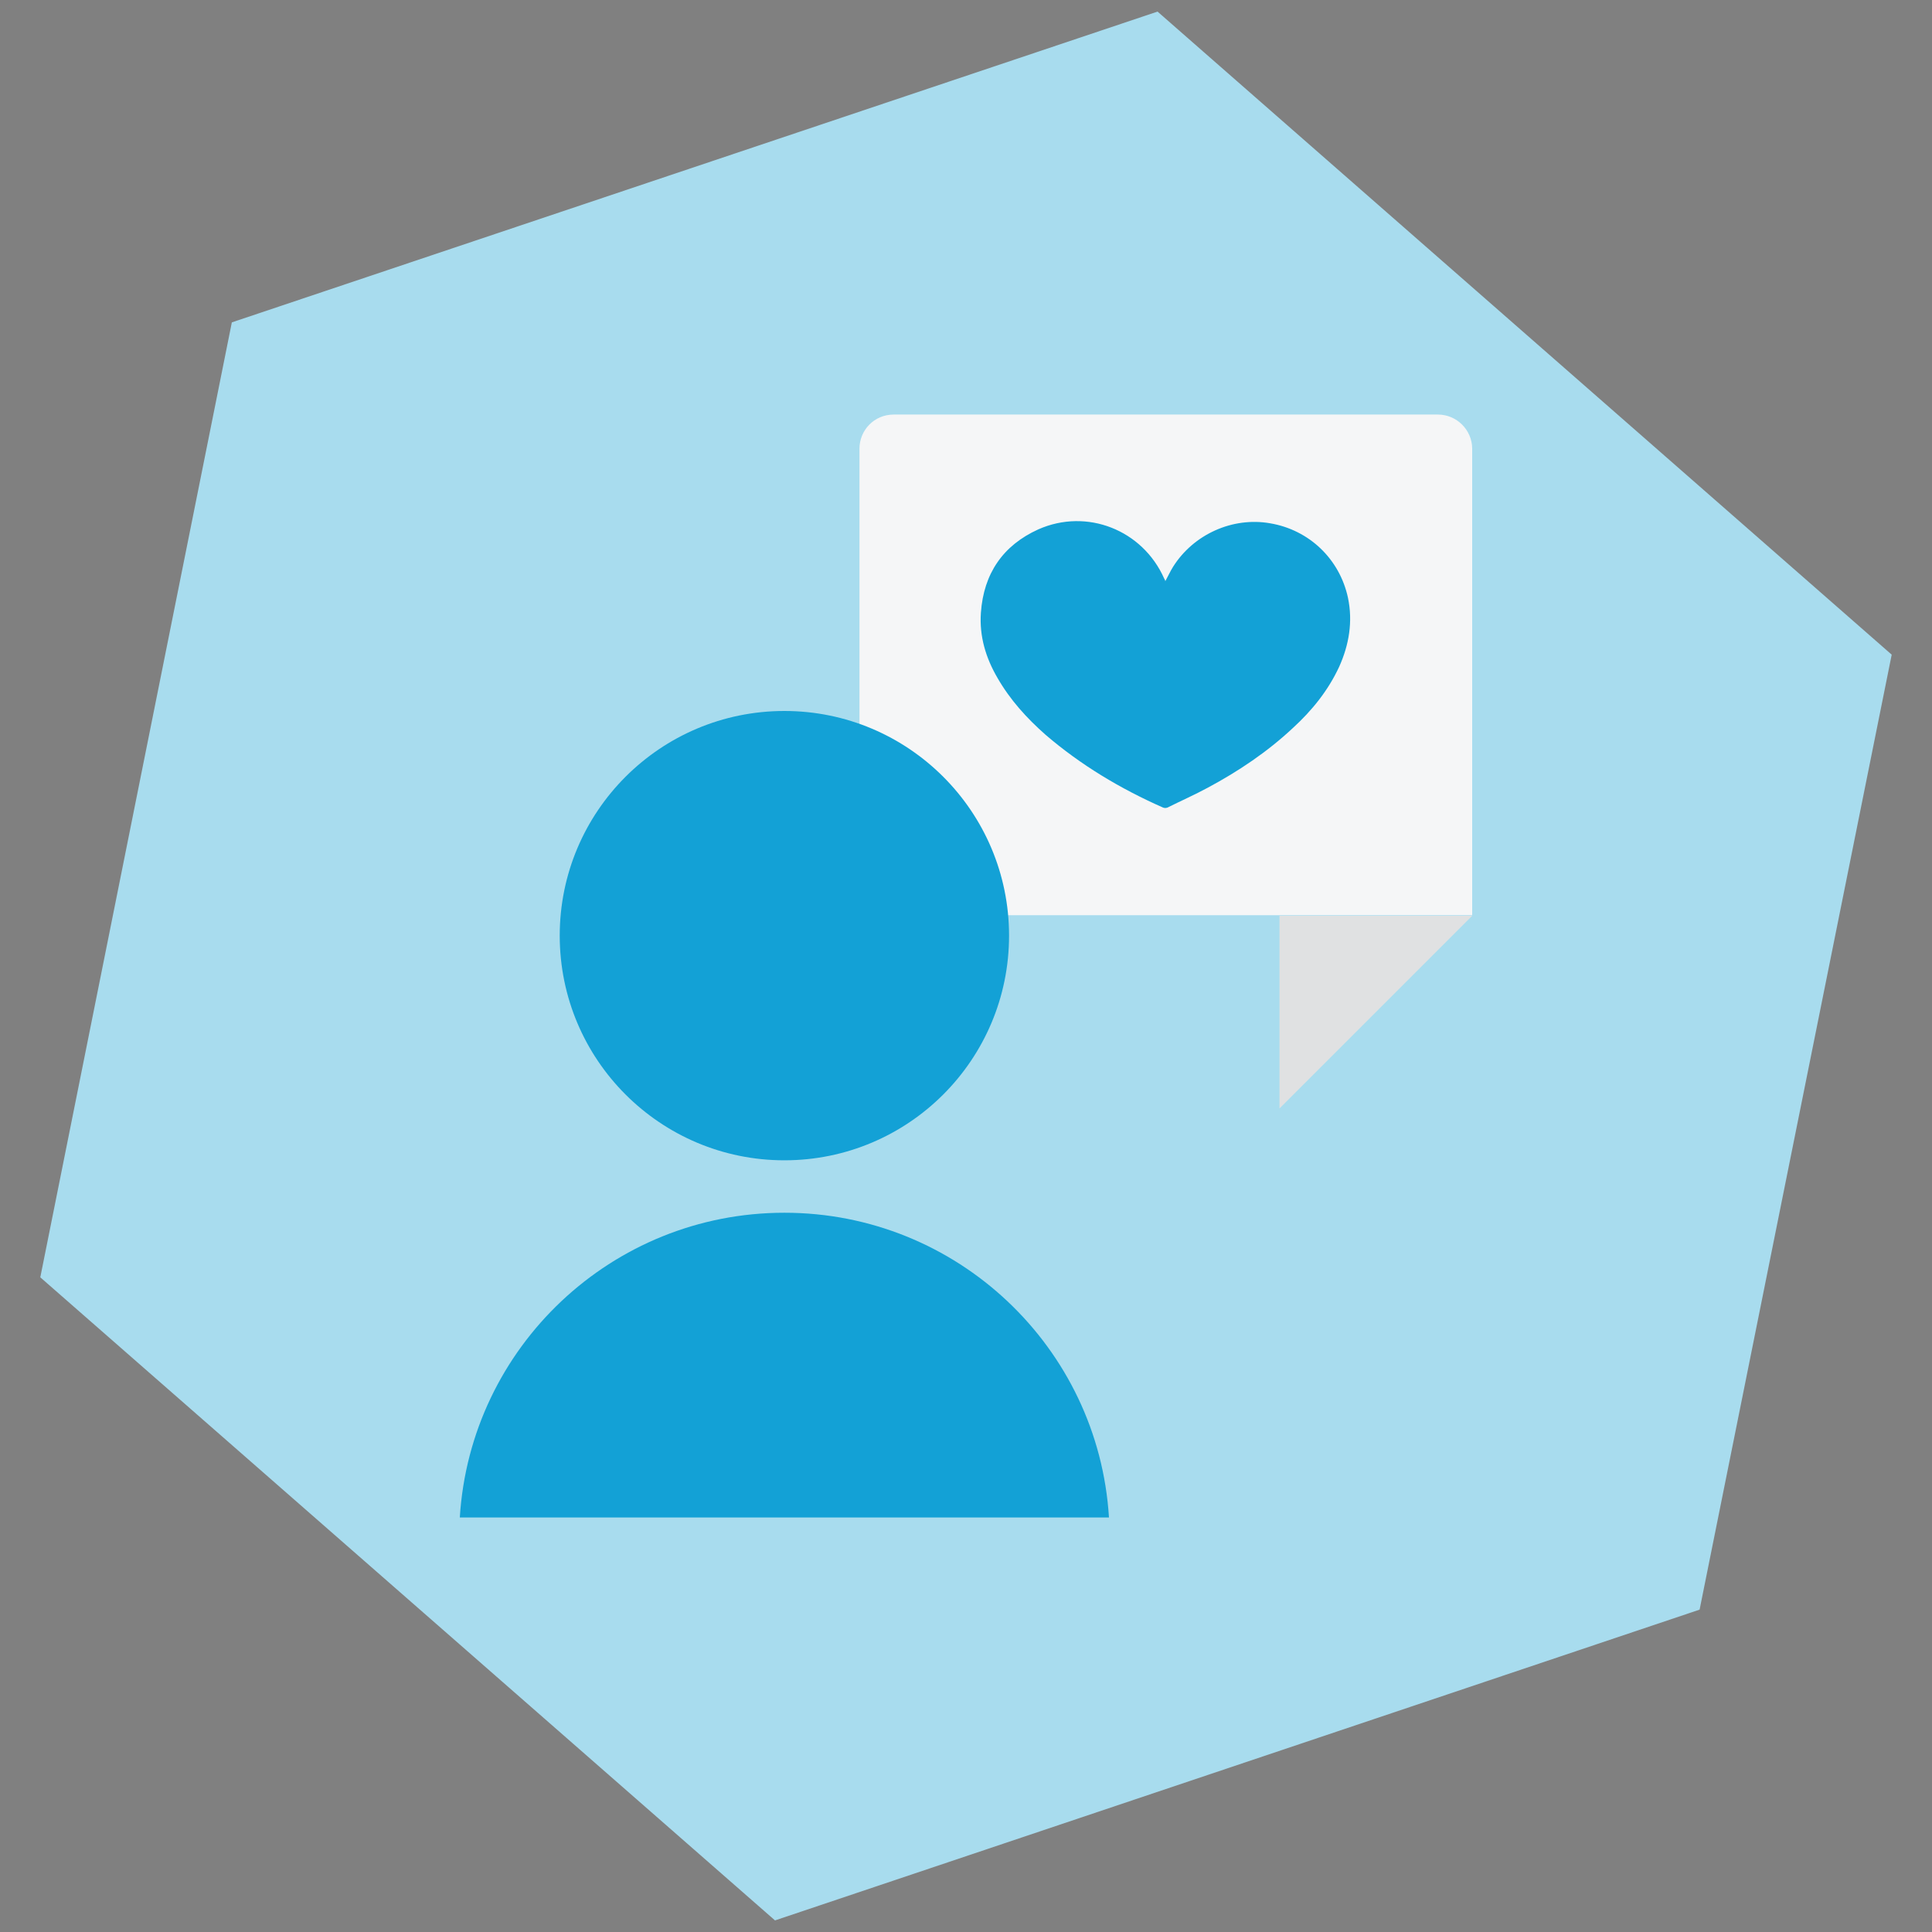
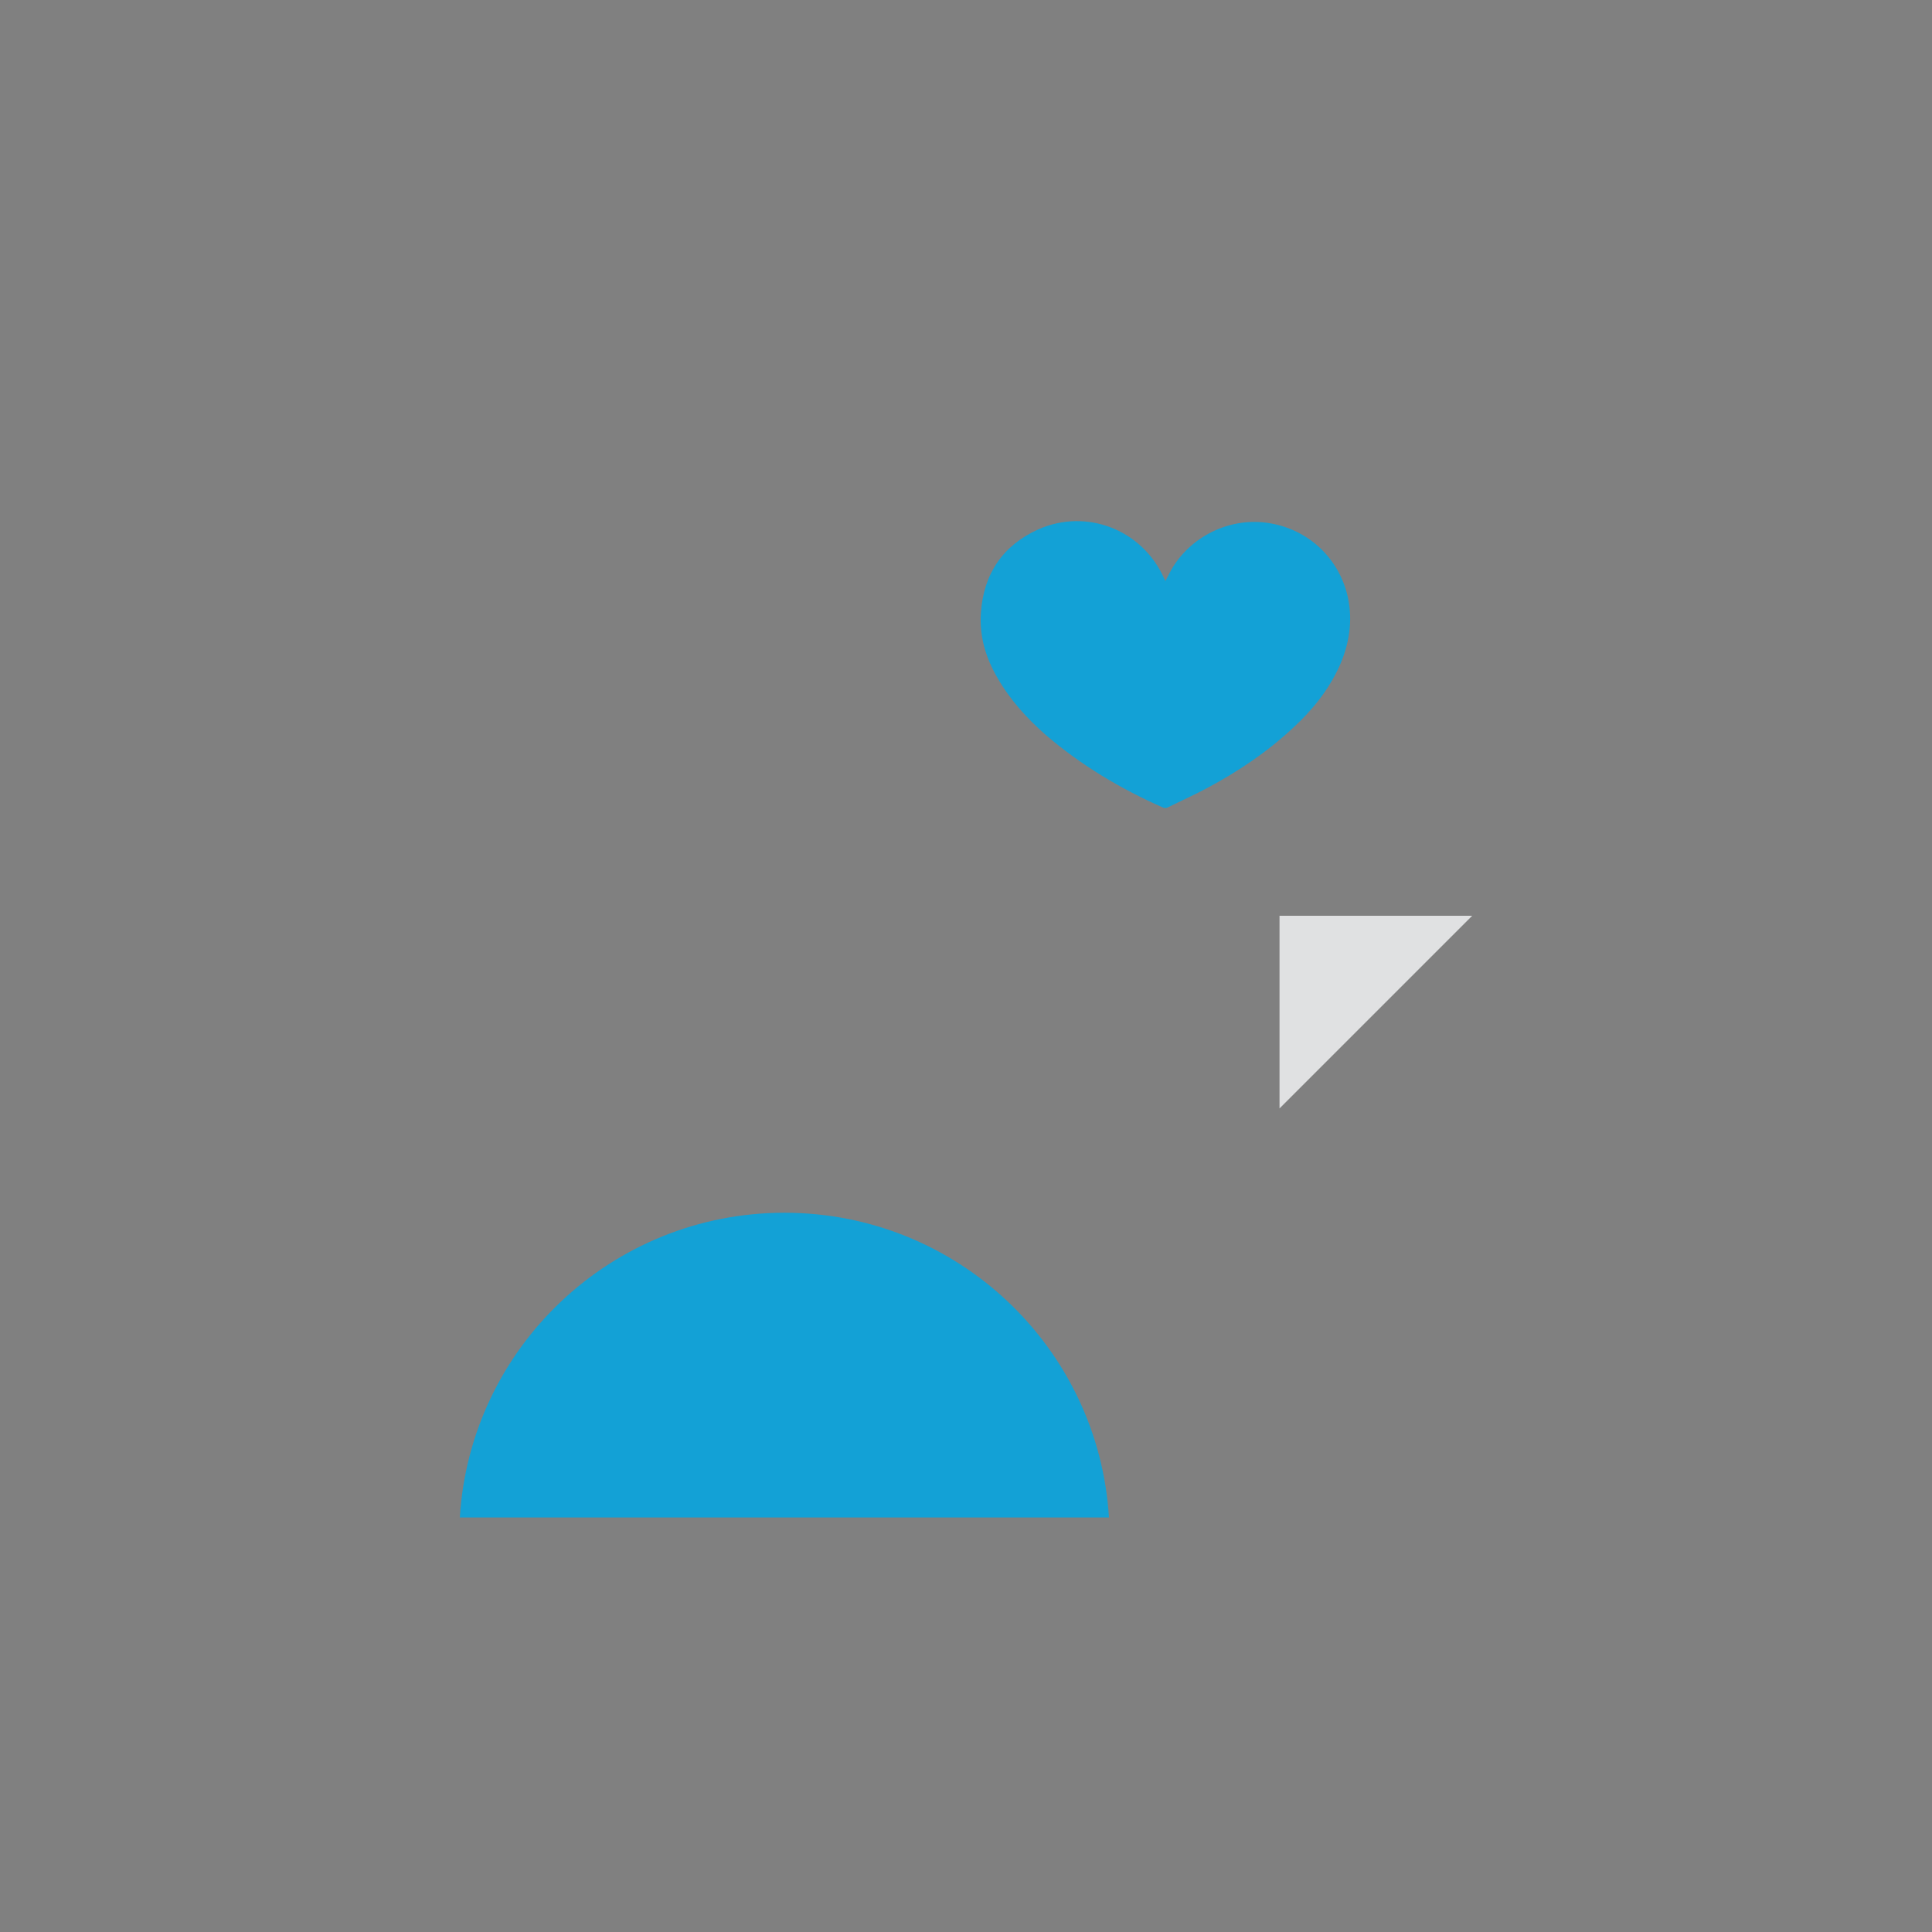
<svg xmlns="http://www.w3.org/2000/svg" version="1.1" x="0px" y="0px" width="350px" height="350px" viewBox="0 0 350 350" style="enable-background:new 0 0 350 350;" xml:space="preserve">
  <rect x="0" y="0" width="350" height="350" fill="#808080" stroke="none" />
  <style type="text/css">
	.st0{fill:#E1F3FB;}
	.st1{fill:#1E2329;}
	.st2{fill:none;stroke:#1E2329;stroke-width:2;stroke-linecap:round;stroke-miterlimit:10;}
	.st3{fill:none;stroke:#1E2329;stroke-width:2;stroke-linecap:round;stroke-miterlimit:10;stroke-dasharray:0,6.007;}
	.st4{fill:#A9DDEF;}
	.st5{fill:#E7EBEC;}
	.st6{fill:#C6CCD1;}
	.st7{fill:#DBE0E2;}
	.st8{opacity:0.1;enable-background:new    ;}
	.st9{fill:#000001;}
	.st10{fill:#6BC6E2;}
	.st11{fill:#4EAEC8;}
	.st12{fill:#59BFE5;}
	.st13{fill:#13A0D5;}
	.st14{fill:#D2DFE4;}
	.st15{fill:#E2EBEF;}
	.st16{fill:#FFFFFF;}
	.st17{fill:#AFFFD6;}
	.st18{fill:#37D282;}
	.st19{fill:none;stroke:#13A1D6;stroke-width:4.522;stroke-linecap:round;stroke-miterlimit:10;stroke-dasharray:0,13.913;}
	.st20{fill:#13A1D6;}
	.st21{fill:#CCE3EA;}
	.st22{opacity:0.1;fill:#231F20;enable-background:new    ;}
	.st23{fill:#FFD941;}
	.st24{opacity:0.16;fill:#13A1D6;enable-background:new    ;}
	.st25{fill:none;stroke:#1E2329;stroke-width:2;stroke-linecap:round;stroke-miterlimit:10;stroke-dasharray:0,6.031;}
	.st26{opacity:0.1;fill:#485A6A;enable-background:new    ;}
	.st27{fill:none;stroke:#DCE1E3;stroke-width:2.762;stroke-linecap:round;stroke-linejoin:round;}
	.st28{fill:none;stroke:#DCE1E3;stroke-width:1.561;stroke-linecap:round;stroke-linejoin:round;}
	.st29{opacity:0.1;}
	.st30{fill:#485A6A;}
	.st31{fill:#DADFE1;}
	.st32{opacity:0.12;fill:#38839E;enable-background:new    ;}
	.st33{fill:#CFD1D2;}
	.st34{fill:none;stroke:#DCE1E3;stroke-width:2.522;stroke-linecap:round;stroke-linejoin:round;}
	.st35{fill:none;stroke:#1E2329;stroke-width:2;stroke-linecap:round;stroke-miterlimit:10;stroke-dasharray:0,6;}
	.st36{fill:none;stroke:#1E2329;stroke-width:2;stroke-linecap:round;stroke-miterlimit:10;stroke-dasharray:0,5.965;}
	.st37{fill:#DCECF1;}
	.st38{opacity:0.1;fill:#38819C;enable-background:new    ;}
	.st39{fill:#93A3A4;}
	.st40{fill:url(#SVGID_00000145775784888356486460000010230279668493167514_);}
	.st41{fill:#F1FAFD;}
	.st42{fill:#DCE1E3;}
	.st43{fill:url(#SVGID_00000127021431332863782570000009387275095082259362_);}
	.st44{opacity:0.5;fill:#DCE1E3;enable-background:new    ;}
	.st45{fill:#F55858;}
	.st46{fill:#E0E0E0;}
	.st47{fill:none;}
	.st48{fill:url(#SVGID_00000005966150506732592990000009669763935796830392_);}
	.st49{fill:url(#SVGID_00000013164455121335727400000011745003059806235814_);}
	.st50{fill:#444444;}
	.st51{opacity:0.1;fill:#1E2329;}
	.st52{fill:#FCFCFC;}
	.st53{opacity:0.5;fill:#6C63FF;enable-background:new    ;}
	.st54{opacity:0.5;fill:#13A1D6;enable-background:new    ;}
	.st55{opacity:0.5;fill:#69F0AE;enable-background:new    ;}
	.st56{opacity:0.3;fill:#13A1D6;enable-background:new    ;}
	.st57{fill:url(#SVGID_00000009550675486365136140000012940430320188323509_);}
	.st58{fill:#F5F6F7;}
	.st59{fill:url(#SVGID_00000000207605991222292210000012678195307744877710_);}
	.st60{fill:url(#SVGID_00000066488241930455089040000014426968173073769896_);}
	.st61{fill:url(#SVGID_00000024714082265139420470000018043903627630479276_);}
	.st62{fill:#59C0E6;}
	.st63{fill:#F9FAFB;}
	.st64{fill:#FFE373;}
	.st65{opacity:0.5;fill:#FFE373;enable-background:new    ;}
	.st66{opacity:0.3;fill:#FFE373;enable-background:new    ;}
	.st67{opacity:0.5;}
	.st68{fill:url(#SVGID_00000137117851795322875430000001184106135028595608_);}
	.st69{opacity:0.5;fill:#F55858;enable-background:new    ;}
	.st70{opacity:0.3;fill:#F55858;enable-background:new    ;}
	.st71{fill:url(#SVGID_00000054953311568070614550000002249190396105971885_);}
	.st72{opacity:0.5;fill:#37D282;enable-background:new    ;}
	.st73{opacity:0.3;fill:#37D282;enable-background:new    ;}
	.st74{fill:url(#SVGID_00000081631405906306933910000001290188047365280701_);}
	.st75{fill:#E6ECF8;}
	.st76{fill:none;stroke:#F5F6F7;stroke-width:1.086;stroke-miterlimit:10.01;}
	.st77{opacity:0.2;fill:#F5F5F5;enable-background:new    ;}
	.st78{fill:none;stroke:#13A1D6;stroke-width:1.086;stroke-miterlimit:10.01;}
	.st79{fill:#F9E491;}
	.st80{opacity:0.38;}
	.st81{fill:#8AFFC3;}
	.st82{fill:#22764B;}
	.st83{opacity:0.24;enable-background:new    ;}
	.st84{fill:none;stroke:#13A0D5;stroke-width:4;stroke-miterlimit:10;}
	.st85{fill:#DEEEF3;}
	.st86{fill:none;stroke:#CCE3EA;stroke-width:6.219;stroke-miterlimit:10;}
	.st87{fill:#48C4D8;}
	.st88{fill:#79D2DB;}
	.st89{fill:#99DCE0;}
	.st90{fill:#2DBFE0;}
	.st91{fill:#90FFD1;}
	.st92{fill:none;stroke:#A9DDEF;stroke-width:5.189;stroke-linecap:round;stroke-linejoin:round;stroke-miterlimit:10;}
	.st93{fill:#DBA767;}
	.st94{fill:#F4E9D4;}
	.st95{fill:#D69A58;}
	.st96{fill:#EFCD90;}
	.st97{fill:#E0B477;}
	.st98{fill:#00CD87;}
	.st99{fill:#00C080;}
	.st100{fill:#020202;}
	.st101{fill:#D4EFFC;}
	.st102{fill:url(#SVGID_00000043449105960776214800000017193507698888682171_);}
	.st103{fill:url(#SVGID_00000142139086167895311050000015331723913914057142_);}
	.st104{fill:url(#SVGID_00000052083284039443290340000005798896913949477563_);}
	.st105{enable-background:new    ;}
	.st106{fill:none;stroke:#485A6A;stroke-width:6.527;stroke-miterlimit:10;}
	.st107{fill:#43C7EF;}
	.st108{fill-rule:evenodd;clip-rule:evenodd;fill:#13A1D6;}
	.st109{fill-rule:evenodd;clip-rule:evenodd;fill:#F9E491;}
	.st110{fill-rule:evenodd;clip-rule:evenodd;fill:#E1F3FB;}
	
		.st111{opacity:0.2;clip-path:url(#SVGID_00000150798533857973562140000014160135675495331998_);fill-rule:evenodd;clip-rule:evenodd;fill:#FFFFFF;enable-background:new    ;}
	.st112{fill-rule:evenodd;clip-rule:evenodd;fill:#FFFFFF;}
	.st113{opacity:0.2;fill:#FFFFFF;enable-background:new    ;}
	.st114{clip-path:url(#Path_24749_00000138530752135535856030000002959513554297036942_);}
	.st115{opacity:0.38;clip-path:url(#Path_24749_00000138530752135535856030000002959513554297036942_);}
	.st116{fill-rule:evenodd;clip-rule:evenodd;fill:#F1FAFD;}
	.st117{fill-rule:evenodd;clip-rule:evenodd;fill:#DCE1E3;}
	.st118{fill:url(#SVGID_00000181049945409048171130000003750747733264092069_);}
	.st119{fill:none;stroke:#DCE1E3;stroke-width:0.681;}
	.st120{opacity:0.5;fill:#485A6A;enable-background:new    ;}
	.st121{opacity:0.85;fill:#485A6A;enable-background:new    ;}
	.st122{fill:none;stroke:#DADEE1;stroke-width:0.681;}
	.st123{opacity:0.34;}
	.st124{opacity:0.1;fill:#1E2329;enable-background:new    ;}
	.st125{clip-path:url(#SVGID_00000021822333183733519990000008133912971575582108_);}
	.st126{clip-path:url(#SVGID_00000130642156682553218600000007943219421403454618_);}
	.st127{clip-path:url(#SVGID_00000161605039867863023760000008311643008851770281_);}
	.st128{fill:#FFC847;}
	.st129{fill:url(#SVGID_00000168095575262729879060000015205828748441187486_);}
	.st130{fill:none;stroke:#DCE1E3;stroke-width:0.678;}
	.st131{fill:none;stroke:#DADEE1;stroke-width:0.678;}
	.st132{fill:url(#SVGID_00000085216070732244842430000014195190316823022254_);}
	.st133{fill:url(#SVGID_00000043422495724756047300000010338072453963326134_);}
	.st134{fill:url(#SVGID_00000125560798264046671780000012755999006595940480_);}
	.st135{opacity:0.8;}
	.st136{fill:url(#SVGID_00000053535073390202656950000005665944855907547786_);}
	.st137{fill:none;stroke:#DCE1E3;stroke-width:0.631;}
	.st138{opacity:0.15;fill:none;stroke:#485A6A;stroke-width:0.631;enable-background:new    ;}
	.st139{fill:#BFC5CB;}
	.st140{opacity:0.35;fill:#485A6A;enable-background:new    ;}
	.st141{opacity:0.35;clip-path:url(#SVGID_00000166645970993887167020000016125041306229273239_);}
	.st142{opacity:0.6;fill:#DCE1E3;enable-background:new    ;}
	.st143{fill:none;stroke:#DADEE1;stroke-width:0.631;}
	.st144{fill:none;stroke:#13A1D6;stroke-width:0.609;stroke-linecap:round;stroke-linejoin:round;}
	.st145{fill:none;stroke:#13A1D6;stroke-width:0.609;}
	.st146{fill:#E3E7EB;}
	.st147{fill:#8F9CA5;}
	.st148{fill:#54636E;}
	.st149{fill:#BAC5CC;}
	.st150{fill:#EEF0F2;}
	.st151{fill:#B1BAC1;}
	.st152{fill:#BBC4CB;}
	.st153{fill:#3B4954;}
	.st154{fill:#A4B0B8;}
	.st155{fill:#A6B1B8;}
	.st156{fill:#AAB6BE;}
	.st157{fill:#7C8992;}
	.st158{fill:#E8E8E8;}
	.st159{fill:#BCC3CB;}
	.st160{fill:#F6F7F8;}
	.st161{fill:#687782;}
	.st162{fill:#CED5DB;}
	.st163{fill:#B1BEC7;}
	.st164{fill:#798A97;}
	.st165{fill:#919FAA;}
	.st166{fill:#D4DCE2;}
	.st167{fill:#EAECEE;}
	.st168{fill:#BCC3C8;}
	.st169{clip-path:url(#SVGID_00000127043309999482957970000007525516875290525624_);}
	.st170{fill:#B7BFC4;}
	.st171{clip-path:url(#SVGID_00000083794830157093443640000010777832173451044257_);}
	.st172{fill:#C9D2D8;}
	.st173{fill:#A6B4BE;}
	.st174{fill:#141414;}
	.st175{fill:url(#SVGID_00000152226896068437843360000001379135821462298007_);}
	.st176{fill:url(#SVGID_00000113315000921783575080000005967637233859708848_);}
	.st177{fill:url(#SVGID_00000056391607231730933980000001436858300454030212_);}
	.st178{clip-path:url(#SVGID_00000147188866280691077140000014008736371226019747_);}
	.st179{fill:none;stroke:#DCE1E3;stroke-width:4.933;stroke-linecap:round;stroke-linejoin:round;}
	.st180{fill:#FEFFFF;}
	.st181{opacity:0.16;enable-background:new    ;}
	.st182{fill:#12A2D8;}
	.st183{fill:#B6E0F0;}
	.st184{clip-path:url(#SVGID_00000145751560178561698930000017122194456676508315_);}
	.st185{clip-path:url(#SVGID_00000177473443416022957890000007137591702112053149_);}
	.st186{opacity:0.1;fill:#13A1D6;}
	.st187{fill:url(#SVGID_00000088833778873432679400000004050733610790740889_);}
	.st188{fill:url(#SVGID_00000026849796814512486370000007740930721633949619_);}
	.st189{fill:url(#SVGID_00000004536747210044504380000007413326016685828503_);}
	.st190{fill:url(#SVGID_00000088116307098040829030000014234268172034000062_);}
	.st191{fill:url(#SVGID_00000108268584560185463340000007861776065073835405_);}
	.st192{fill:none;stroke:#13A1D6;stroke-width:15.161;stroke-linecap:round;stroke-miterlimit:10;stroke-dasharray:0,45.481;}
	.st193{clip-path:url(#SVGID_00000092454824258026450050000005575831809842806656_);}
	.st194{clip-path:url(#SVGID_00000166641236893108380400000008254934786566348673_);}
	
		.st195{opacity:0.2;clip-path:url(#SVGID_00000140009273282541492640000005406985998351954319_);fill-rule:evenodd;clip-rule:evenodd;fill:#FFFFFF;enable-background:new    ;}
	.st196{fill-rule:evenodd;clip-rule:evenodd;fill:#C7CDD2;}
	.st197{clip-path:url(#SVGID_00000171712016786831783570000007772765510849461917_);}
	.st198{clip-path:url(#SVGID_00000020383006167026929480000001635799418708469412_);}
	.st199{fill:#C7CDD2;}
	.st200{fill:url(#SVGID_00000127010870773171481060000000176813300971151497_);}
	.st201{fill:none;stroke:#485A6A;stroke-width:5.144;stroke-miterlimit:10;}
	.st202{fill:none;stroke:#C7CDD2;stroke-width:2.572;stroke-miterlimit:10;}
	.st203{fill:url(#SVGID_00000018229974796154022220000016488213722482468027_);}
	.st204{fill:url(#SVGID_00000067218340274180006080000018109029162377762191_);}
	.st205{fill:url(#SVGID_00000149361872792588014660000007140372376456823945_);}
	.st206{fill:url(#SVGID_00000122695751624753925250000009521865317097050042_);}
	.st207{fill:url(#SVGID_00000160156921206844778730000013065760151702218369_);}
	.st208{fill:url(#SVGID_00000179608205465185322230000013197020304917833135_);}
	.st209{fill:url(#SVGID_00000072974024553692992030000004802054909927203726_);}
	.st210{clip-path:url(#SVGID_00000066505581604633872340000017894993152400789417_);}
	.st211{clip-path:url(#Path_24749_00000168834050675332074460000005201584703690701195_);}
	.st212{fill:url(#SVGID_00000137092994337635826080000007828074747664083333_);}
	.st213{fill:none;stroke:#DCE1E3;stroke-width:0.388;}
	.st214{opacity:0.15;fill:none;stroke:#485A6A;stroke-width:0.388;enable-background:new    ;}
	.st215{opacity:0.35;clip-path:url(#SVGID_00000155837670665643172830000017918196101273399962_);}
	.st216{fill:none;stroke:#DADEE1;stroke-width:0.388;}
	.st217{fill:none;stroke:#13A1D6;stroke-width:0.374;stroke-linecap:round;stroke-linejoin:round;}
	.st218{fill:none;stroke:#13A1D6;stroke-width:0.374;}
	.st219{clip-path:url(#SVGID_00000111161960285334532980000010157193754953934259_);}
	.st220{clip-path:url(#SVGID_00000154393416914112603230000015594483271607212734_);}
	.st221{fill:url(#SVGID_00000052811197127586408940000006063645974397858738_);}
	.st222{fill:url(#SVGID_00000099645190847896612080000016432259842771119540_);}
	.st223{fill:url(#SVGID_00000148627466782676319110000006786010553877404316_);}
	.st224{fill:#ECF8FD;}
	.st225{fill:#F1FAFD;enable-background:new    ;}
	.st226{fill:#1594BB;}
	.st227{fill:#C6CCD1;stroke:#C6CCD1;stroke-width:1.043;stroke-linecap:round;stroke-linejoin:round;}
	.st228{fill:#F0F9FC;}
	.st229{fill:#CBE2E9;}
	.st230{fill:none;stroke:#13A1D6;stroke-width:2.988;stroke-linecap:round;}
	.st231{opacity:0.46;}
	.st232{fill:#0F8DBD;}
	.st233{fill:#9D9D9C;}
	.st234{fill:#A8DCEE;}
	.st235{fill:none;stroke:#13A1D6;stroke-width:1.944;stroke-linecap:round;}
	.st236{fill:none;stroke:#FFD941;stroke-width:1.944;stroke-linecap:round;}
	.st237{fill:none;stroke:#13A1D6;stroke-width:1.49;stroke-linecap:round;}
	.st238{fill:none;stroke:#ECF8FD;stroke-width:3.645;stroke-miterlimit:10;}
	.st239{fill:none;stroke:#ECF8FD;stroke-width:3.471;stroke-miterlimit:10;}
	.st240{fill:none;stroke:#ECF8FD;stroke-width:4;stroke-miterlimit:10;}
	.st241{fill:#13A1D6;stroke:#A8DCEE;stroke-width:2.836;stroke-miterlimit:10;}
	.st242{fill:#13A1D6;stroke:#A8DCEE;stroke-width:3.41;stroke-miterlimit:10;}
	.st243{fill:none;stroke:#ECF8FD;stroke-width:5;stroke-miterlimit:10;}
	.st244{fill:none;stroke:#13A1D6;stroke-width:2.352;stroke-linecap:round;}
	.st245{opacity:0.47;}
	.st246{fill:none;stroke:#13A1D6;stroke-width:2.068;stroke-miterlimit:10;}
	.st247{fill:none;stroke:#13A1D6;stroke-width:3.291;stroke-linecap:round;}
	.st248{fill:none;stroke:#13A1D6;stroke-width:5;stroke-miterlimit:10;}
	.st249{fill:#13A1D6;stroke:#13A1D6;stroke-width:5;stroke-miterlimit:10;}
	.st250{fill:none;stroke:#13A1D6;stroke-width:4;stroke-miterlimit:10;}
	.st251{fill:none;stroke:#13A1D6;stroke-width:4.247;stroke-miterlimit:10;}
	.st252{fill:#13A1D6;stroke:#13A1D6;stroke-width:4.247;stroke-miterlimit:10;}
	.st253{fill:none;stroke:#13A1D6;stroke-width:3.167;stroke-miterlimit:10;}
	.st254{clip-path:url(#SVGID_00000160187332884301195910000012921348198772658598_);}
	.st255{fill:none;stroke:#FFFFFF;stroke-width:4.247;stroke-miterlimit:10;}
	.st256{fill:none;stroke:#FFFFFF;stroke-width:4.247;stroke-linejoin:round;stroke-miterlimit:10;}
	.st257{clip-path:url(#SVGID_00000121255288329434046520000010058940376317182344_);}
	.st258{fill:#13A1D6;stroke:#13A1D6;stroke-width:9.007;stroke-miterlimit:10;}
	.st259{fill:none;stroke:#FFFFFF;stroke-width:9.007;stroke-miterlimit:10;}
	.st260{fill:none;stroke:#FFFFFF;stroke-width:9.007;stroke-linejoin:round;stroke-miterlimit:10;}
	.st261{fill:#13A1D6;stroke:#13A1D6;stroke-width:6.53;stroke-miterlimit:10;}
	.st262{clip-path:url(#SVGID_00000160892118848734764050000011739378914931178398_);}
	.st263{fill:none;stroke:#FFFFFF;stroke-width:2.365;stroke-miterlimit:10;}
	.st264{fill:none;stroke:#FFFFFF;stroke-width:2.365;stroke-linejoin:round;stroke-miterlimit:10;}
	.st265{fill:#13A1D6;stroke:#13A1D6;stroke-width:9.593;stroke-miterlimit:10;}
	.st266{clip-path:url(#SVGID_00000173873104036852701690000010905259396044346537_);}
	.st267{fill:none;stroke:#FFFFFF;stroke-width:3.474;stroke-miterlimit:10;}
	.st268{fill:none;stroke:#FFFFFF;stroke-width:3.474;stroke-linejoin:round;stroke-miterlimit:10;}
	.st269{fill:#13A1D6;stroke:#13A1D6;stroke-width:7.777;stroke-miterlimit:10;}
	.st270{clip-path:url(#SVGID_00000160871449198091527970000004066665245684459180_);}
	.st271{fill:none;stroke:#FFFFFF;stroke-width:2.688;stroke-miterlimit:10;}
	.st272{fill:none;stroke:#FFFFFF;stroke-width:2.688;stroke-linejoin:round;stroke-miterlimit:10;}
	.st273{clip-path:url(#SVGID_00000088817802572490911530000014056904611305647014_);}
	.st274{fill:none;stroke:#FFFFFF;stroke-width:5.523;stroke-miterlimit:10;}
	.st275{fill:none;stroke:#FFFFFF;stroke-width:5.523;stroke-linejoin:round;stroke-miterlimit:10;}
	.st276{fill:#EEF8FB;}
	.st277{fill:none;stroke:#13A1D6;stroke-width:1.834;stroke-linecap:round;}
	.st278{clip-path:url(#SVGID_00000030472586268460541270000002060241336715665054_);}
	.st279{fill:none;stroke:#FFFFFF;stroke-width:3.078;stroke-miterlimit:10;}
	.st280{fill:none;stroke:#FFFFFF;stroke-width:3.078;stroke-linejoin:round;stroke-miterlimit:10;}
	.st281{fill:none;stroke:#ECF8FD;stroke-width:6.75;stroke-miterlimit:10;}
	.st282{display:none;}
	.st283{display:inline;fill:#1E2329;}
	.st284{display:inline;fill:#AD00F4;}
	.st285{display:inline;fill:#13A1D6;}
	.st286{display:inline;}
	.st287{fill:#FF7BAC;}
</style>
  <g id="Layer_1">
    <g>
-       <path id="hexa_00000077315709570513939020000006720856658690797706_" class="st234" d="M42,58.4L209.7,2.1l133,116.5l-34.8,173    l-167.5,56.3L7.3,231.4L42,58.4z" />
      <g>
        <g>
          <g>
-             <path class="st58" d="M161.9,75.1h98.6c3.4,0,6.2,2.8,6.2,6.2v84.5H161.9c-3.4,0-6.2-2.8-6.2-6.2V81.3       C155.7,77.9,158.4,75.1,161.9,75.1z" />
            <path class="st58" d="M266.7,165.9l-34.9,34.9v-34.9H266.7z" />
            <path class="st22" d="M266.7,165.9l-34.9,34.9v-34.9H266.7z" />
            <path class="st20" d="M211.1,105.3c0.5-0.9,0.9-1.8,1.4-2.6c3.7-5.9,10.8-9.1,17.6-7.9c7.1,1.2,12.6,6.5,14.1,13.5       c0.9,4.3,0.2,8.5-1.6,12.5c-2,4.3-4.9,7.9-8.4,11.1c-4.6,4.3-9.8,7.8-15.4,10.8c-2.4,1.3-4.9,2.4-7.3,3.6       c-0.3,0.1-0.5,0.1-0.8,0c-7.7-3.4-14.9-7.7-21.3-13.2c-3.4-3-6.4-6.3-8.7-10.3c-2.1-3.6-3.3-7.5-3-11.8       c0.5-7.1,4-12.2,10.4-15.1c8.8-3.9,18.9,0.1,22.8,8.9C211,105,211.1,105.1,211.1,105.3L211.1,105.3L211.1,105.3z" />
          </g>
          <g>
-             <circle class="st20" cx="142.1" cy="169.5" r="40.7" />
            <path class="st20" d="M200.9,274.9H83.3c1.9-30.8,27.5-55.2,58.8-55.2C173.4,219.7,199,244.1,200.9,274.9z" />
          </g>
        </g>
      </g>
    </g>
  </g>
  <g id="Layer_2" class="st282">
</g>
  <g id="blue_rec" class="st282">
</g>
  <g id="Layer_4" class="st282">
</g>
  <g id="guides">
</g>
</svg>